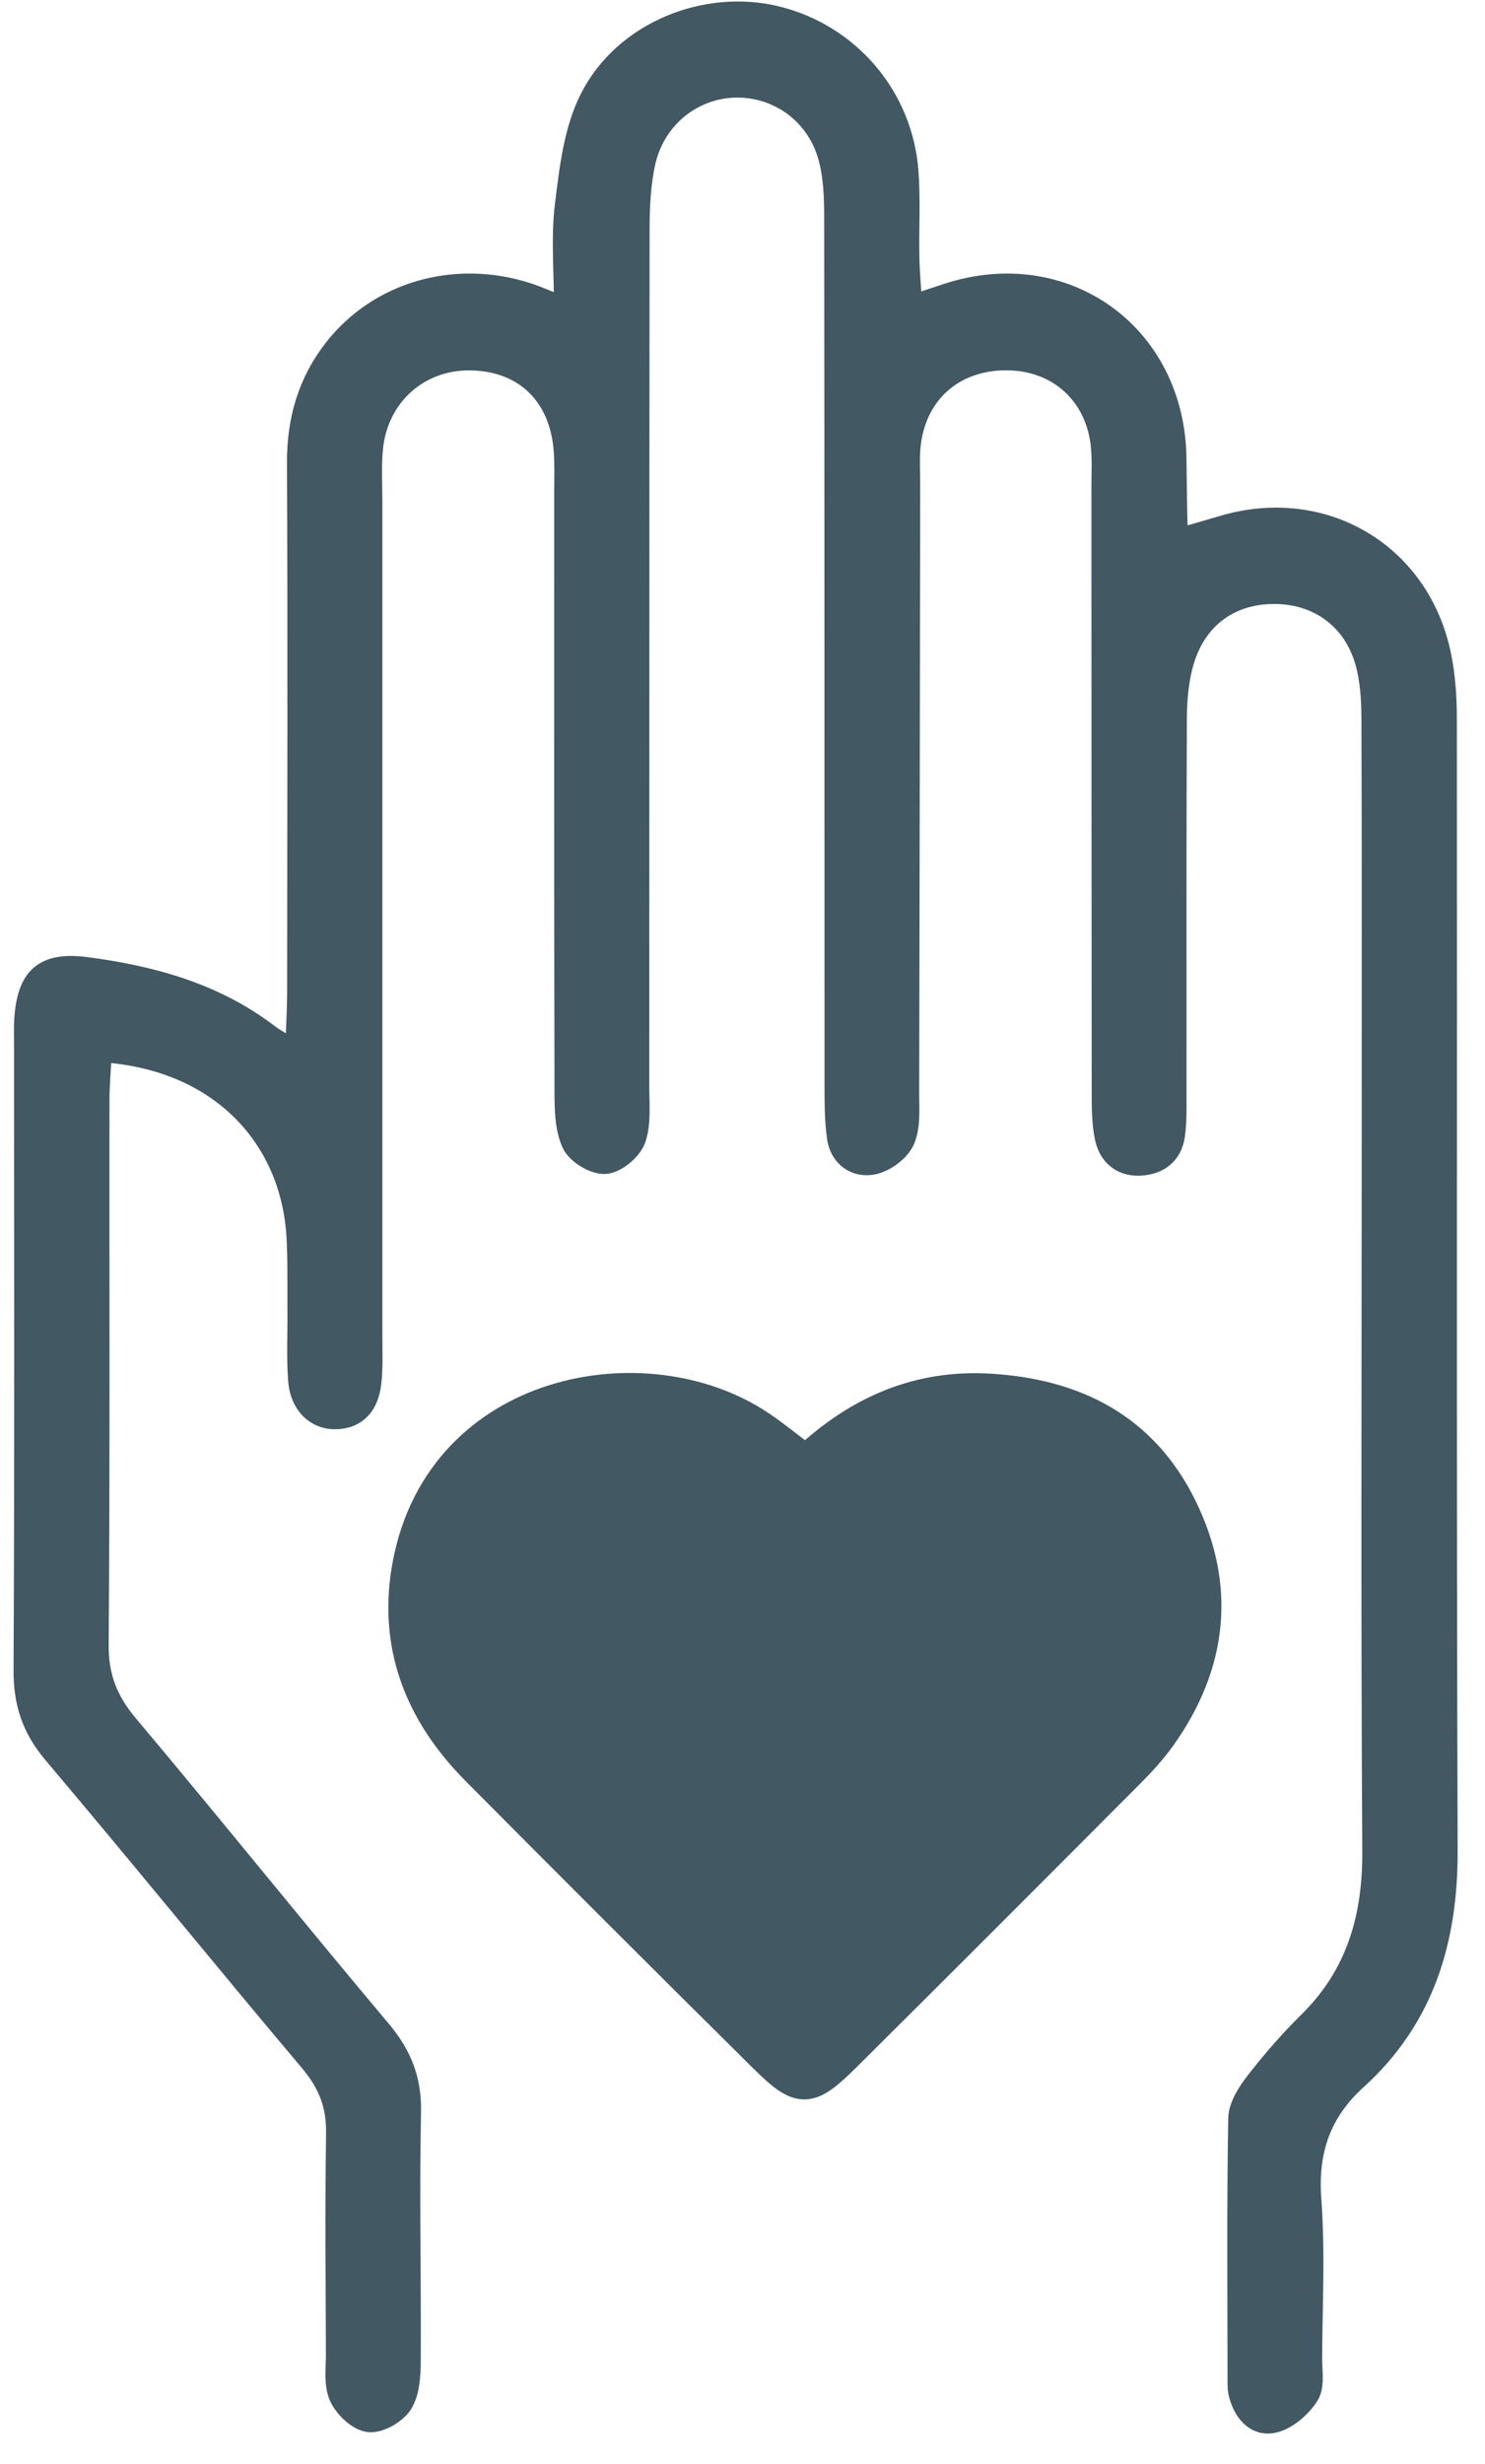
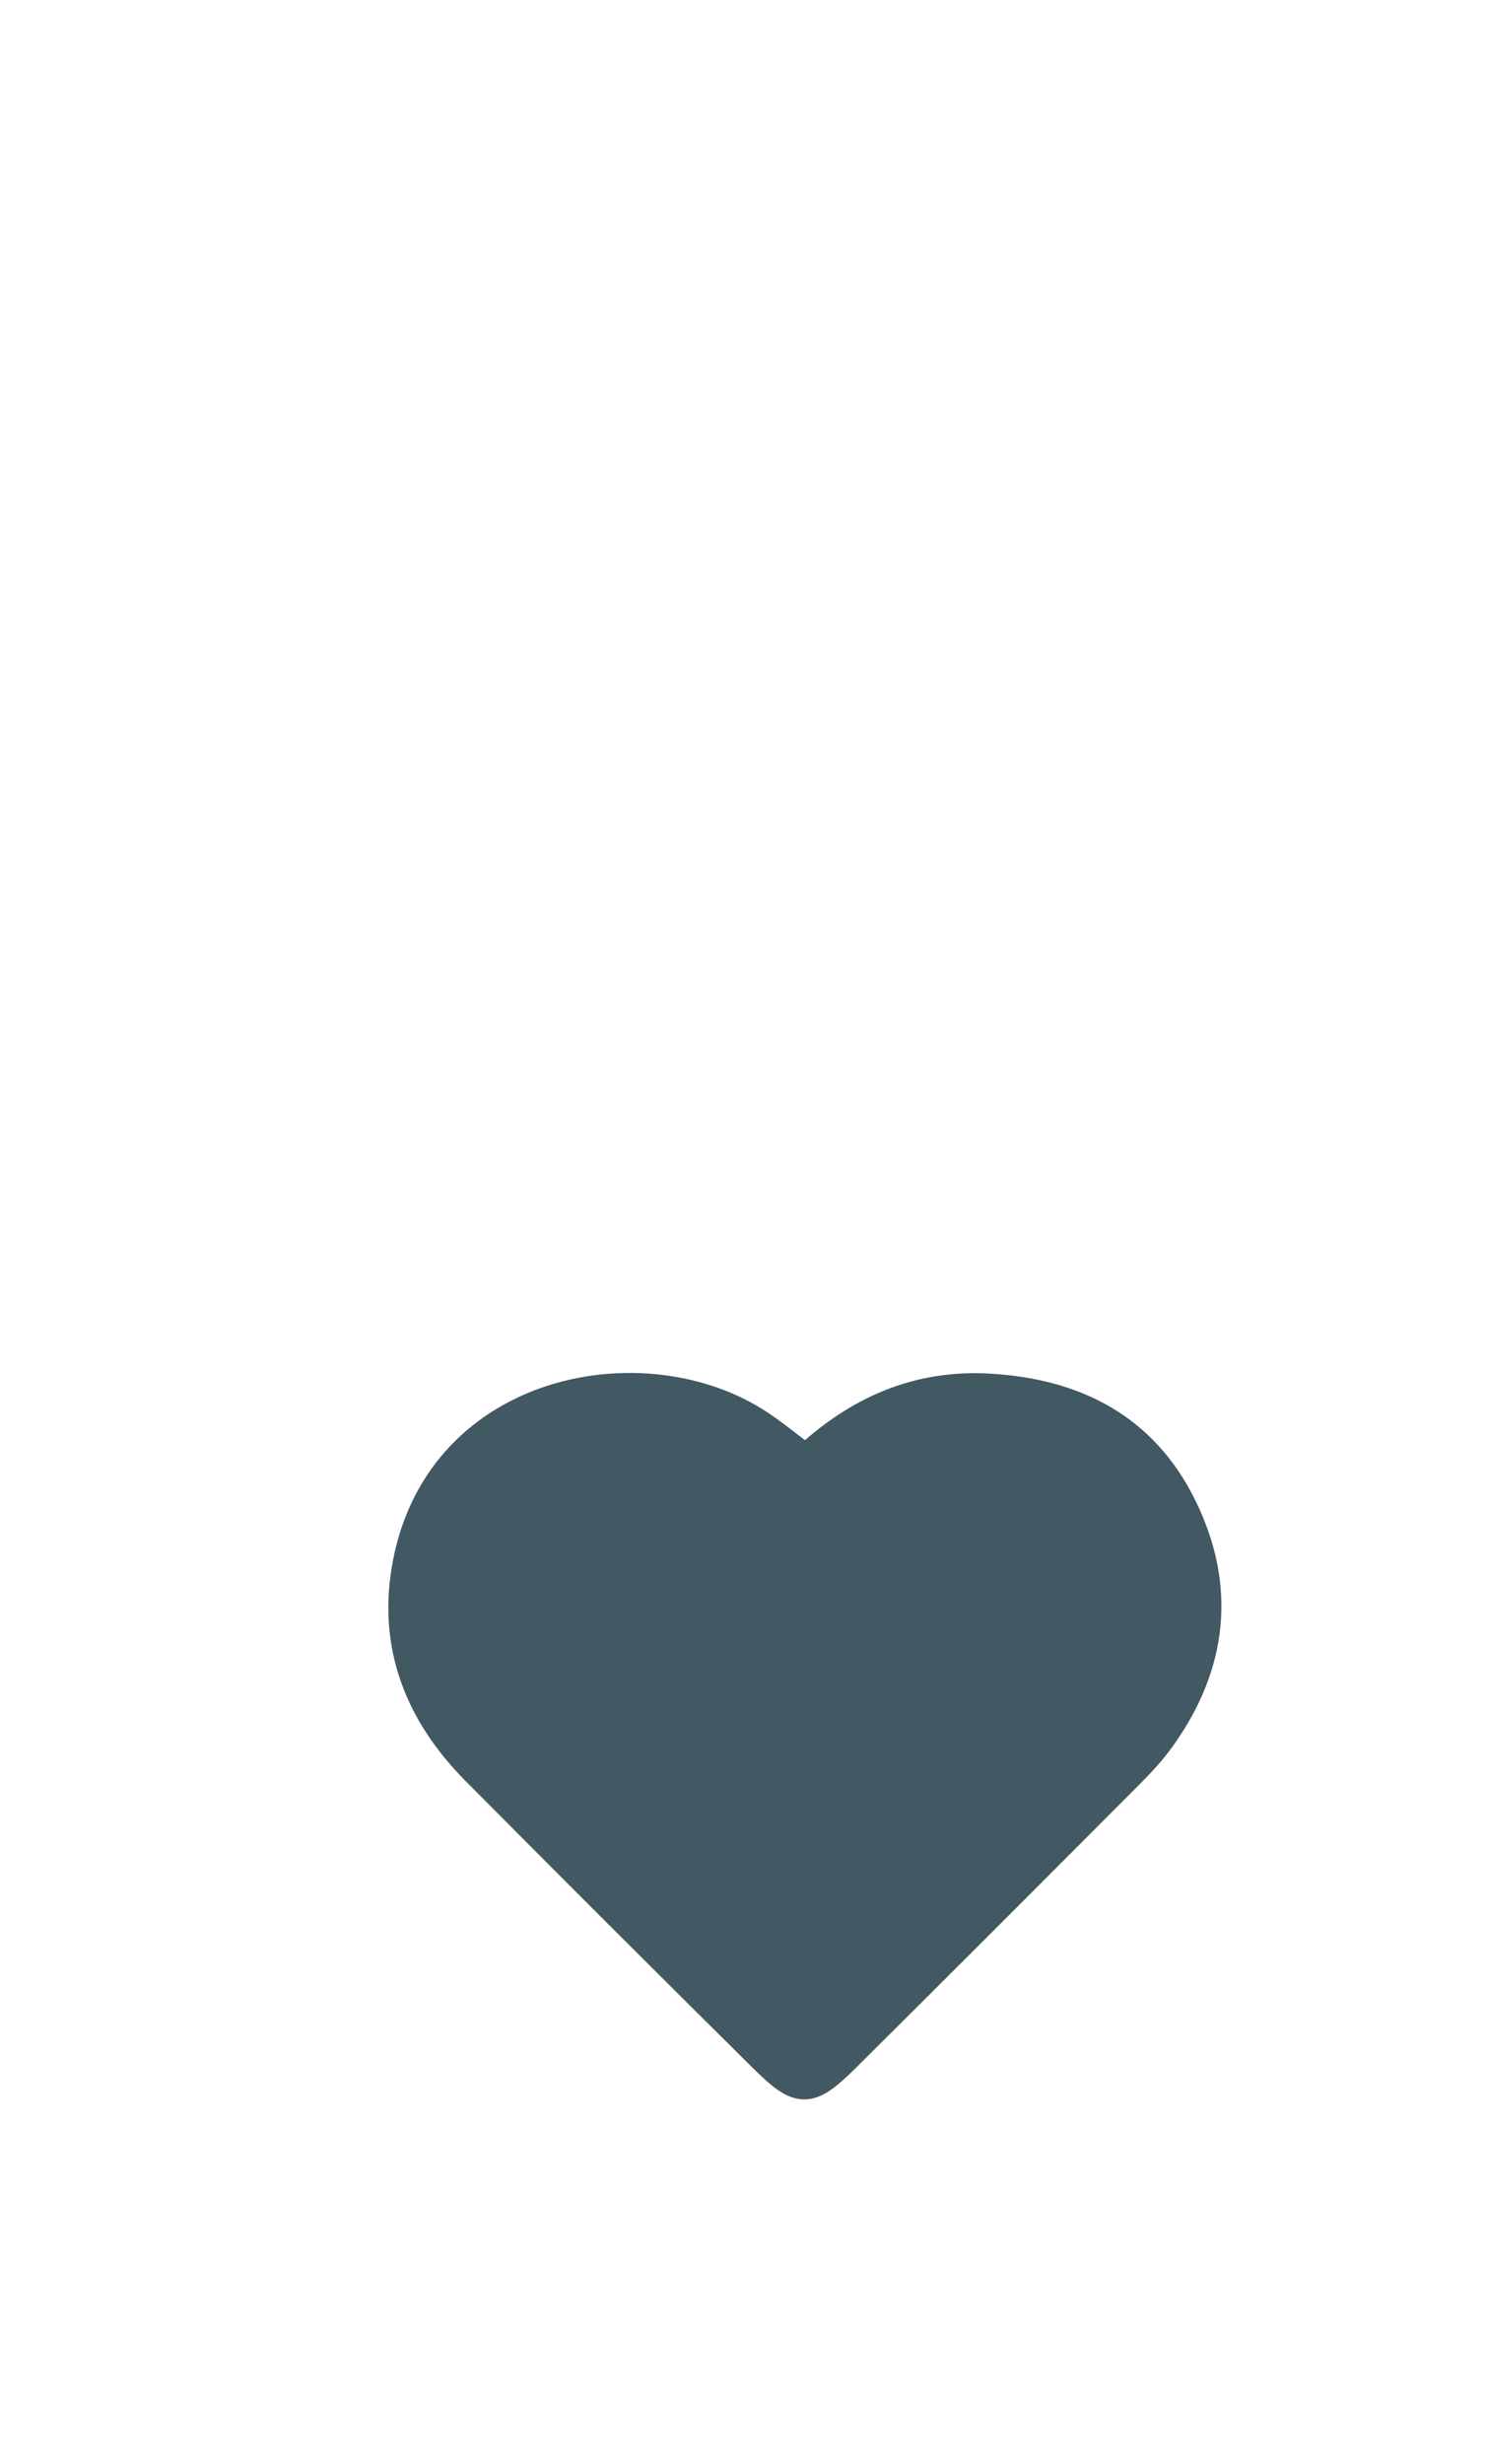
<svg xmlns="http://www.w3.org/2000/svg" width="38" height="63" viewBox="0 0 38 63" fill="none">
-   <path d="M2.563 26.857C2.539 27.346 2.502 27.743 2.501 28.139C2.497 32.781 2.515 37.422 2.481 42.063C2.475 42.889 2.723 43.508 3.248 44.132C5.425 46.717 7.54 49.352 9.716 51.936C10.243 52.562 10.492 53.185 10.474 54.012C10.429 56.083 10.477 58.156 10.468 60.229C10.466 60.627 10.465 61.075 10.287 61.407C10.152 61.659 9.727 61.914 9.454 61.891C9.184 61.868 8.843 61.544 8.72 61.268C8.582 60.962 8.642 60.563 8.64 60.203C8.633 58.31 8.617 56.418 8.644 54.525C8.654 53.804 8.424 53.243 7.959 52.691C5.751 50.074 3.594 47.415 1.383 44.802C0.855 44.175 0.643 43.532 0.647 42.715C0.674 37.353 0.659 31.99 0.659 26.629C0.659 26.448 0.652 26.268 0.663 26.088C0.73 24.998 1.143 24.631 2.215 24.773C3.884 24.994 5.481 25.43 6.851 26.477C7.021 26.607 7.217 26.706 7.594 26.937C7.617 26.294 7.647 25.825 7.647 25.356C7.651 20.849 7.664 16.343 7.643 11.837C7.638 10.752 7.916 9.789 8.577 8.943C9.707 7.5 11.631 6.942 13.454 7.518C13.741 7.609 14.018 7.736 14.477 7.916C14.477 6.922 14.396 6.072 14.499 5.244C14.613 4.321 14.723 3.334 15.135 2.527C15.995 0.836 18.07 0.017 19.863 0.455C21.713 0.907 23.071 2.493 23.205 4.414C23.256 5.131 23.212 5.856 23.226 6.576C23.233 6.97 23.271 7.364 23.301 7.859C23.691 7.73 23.976 7.633 24.26 7.541C27.229 6.576 29.999 8.552 30.06 11.682C30.071 12.268 30.072 12.853 30.088 13.438C30.09 13.521 30.146 13.604 30.219 13.795C30.574 13.693 30.941 13.588 31.307 13.479C33.859 12.727 36.307 14.173 36.837 16.773C36.944 17.298 36.98 17.845 36.98 18.38C36.989 28.024 36.967 37.667 37 47.31C37.008 49.594 36.412 51.586 34.696 53.142C33.752 53.998 33.418 54.995 33.513 56.26C33.612 57.605 33.538 58.962 33.533 60.314C33.532 60.627 33.602 61.008 33.453 61.237C33.261 61.535 32.908 61.841 32.577 61.911C32.138 62.004 31.85 61.641 31.738 61.204C31.715 61.118 31.712 61.026 31.712 60.935C31.71 58.682 31.691 56.429 31.729 54.177C31.734 53.859 31.964 53.509 32.174 53.24C32.589 52.708 33.035 52.195 33.516 51.722C34.754 50.5 35.172 49.024 35.16 47.311C35.121 41.182 35.145 35.054 35.145 28.926C35.145 25.411 35.151 21.896 35.138 18.381C35.136 17.892 35.107 17.383 34.975 16.916C34.666 15.825 33.782 15.175 32.691 15.145C31.52 15.112 30.606 15.736 30.26 16.888C30.121 17.352 30.075 17.859 30.071 18.346C30.056 21.546 30.064 24.745 30.062 27.945C30.062 28.305 30.072 28.669 30.023 29.024C29.959 29.485 29.646 29.732 29.191 29.761C28.712 29.791 28.405 29.516 28.314 29.083C28.231 28.692 28.237 28.279 28.236 27.876C28.23 22.739 28.231 17.602 28.229 12.464C28.229 12.104 28.249 11.74 28.212 11.384C28.071 10.06 27.087 9.178 25.766 9.169C24.422 9.16 23.433 10.003 23.266 11.329C23.221 11.684 23.248 12.049 23.247 12.409C23.239 17.591 23.233 22.774 23.221 27.955C23.221 28.358 23.261 28.801 23.107 29.148C22.988 29.416 22.619 29.683 22.322 29.737C21.894 29.815 21.524 29.548 21.459 29.075C21.399 28.631 21.399 28.176 21.399 27.728C21.396 20.337 21.4 12.947 21.39 5.558C21.39 5.024 21.37 4.467 21.222 3.962C20.893 2.847 19.882 2.159 18.782 2.197C17.693 2.234 16.732 3.001 16.476 4.133C16.349 4.696 16.323 5.292 16.323 5.873C16.314 13.173 16.318 20.474 16.314 27.773C16.314 28.221 16.367 28.701 16.229 29.109C16.137 29.379 15.757 29.699 15.485 29.718C15.215 29.736 14.781 29.471 14.668 29.219C14.494 28.831 14.49 28.347 14.489 27.905C14.478 22.813 14.482 17.721 14.482 12.628C14.482 12.268 14.495 11.906 14.471 11.547C14.376 10.101 13.448 9.196 12.05 9.171C10.716 9.146 9.64 10.092 9.502 11.448C9.456 11.895 9.484 12.349 9.484 12.799C9.484 19.919 9.484 27.04 9.484 34.158C9.484 34.564 9.505 34.974 9.456 35.373C9.395 35.858 9.154 36.229 8.601 36.246C8.101 36.26 7.719 35.894 7.673 35.293C7.629 34.711 7.66 34.123 7.655 33.537C7.65 32.906 7.665 32.274 7.632 31.645C7.5 29.108 5.68 27.047 2.569 26.859L2.563 26.857Z" fill="#425863" stroke="#425863" stroke-width="0.6" />
  <path d="M20.622 37.344C21.974 36.075 23.504 35.419 25.312 35.523C27.488 35.648 29.235 36.523 30.227 38.537C31.23 40.573 31.015 42.549 29.701 44.397C29.468 44.725 29.192 45.027 28.907 45.312C26.491 47.735 24.073 50.156 21.644 52.567C20.694 53.51 20.482 53.519 19.551 52.599C17.089 50.162 14.636 47.714 12.195 45.256C10.743 43.794 10.051 42.047 10.448 39.978C11.316 35.466 16.517 34.53 19.415 36.446C19.789 36.693 20.136 36.981 20.621 37.344H20.622Z" fill="#425863" />
  <path d="M20.895 40.554C21.16 40.41 21.361 40.048 21.476 39.742C22.063 38.189 23.284 37.339 24.987 37.348C26.839 37.357 28.228 38.281 28.775 39.824C29.239 41.133 29.064 42.417 28.149 43.364C25.688 45.909 23.109 48.338 20.479 50.908L20.478 50.909C18.058 48.487 15.644 46.137 13.306 43.712C11.8 42.149 11.809 39.871 13.199 38.481C14.612 37.069 17.296 36.925 18.75 38.269M20.622 37.344C21.974 36.075 23.504 35.419 25.312 35.523C27.488 35.648 29.235 36.523 30.227 38.537C31.23 40.573 31.015 42.549 29.701 44.397C29.468 44.725 29.192 45.027 28.907 45.312C26.491 47.735 24.073 50.156 21.644 52.567C20.694 53.51 20.482 53.519 19.551 52.599C17.089 50.162 14.636 47.714 12.195 45.256C10.743 43.794 10.051 42.047 10.448 39.978C11.316 35.466 16.517 34.53 19.415 36.446C19.789 36.693 20.136 36.981 20.621 37.344H20.622Z" stroke="#425863" stroke-width="0.8" />
</svg>